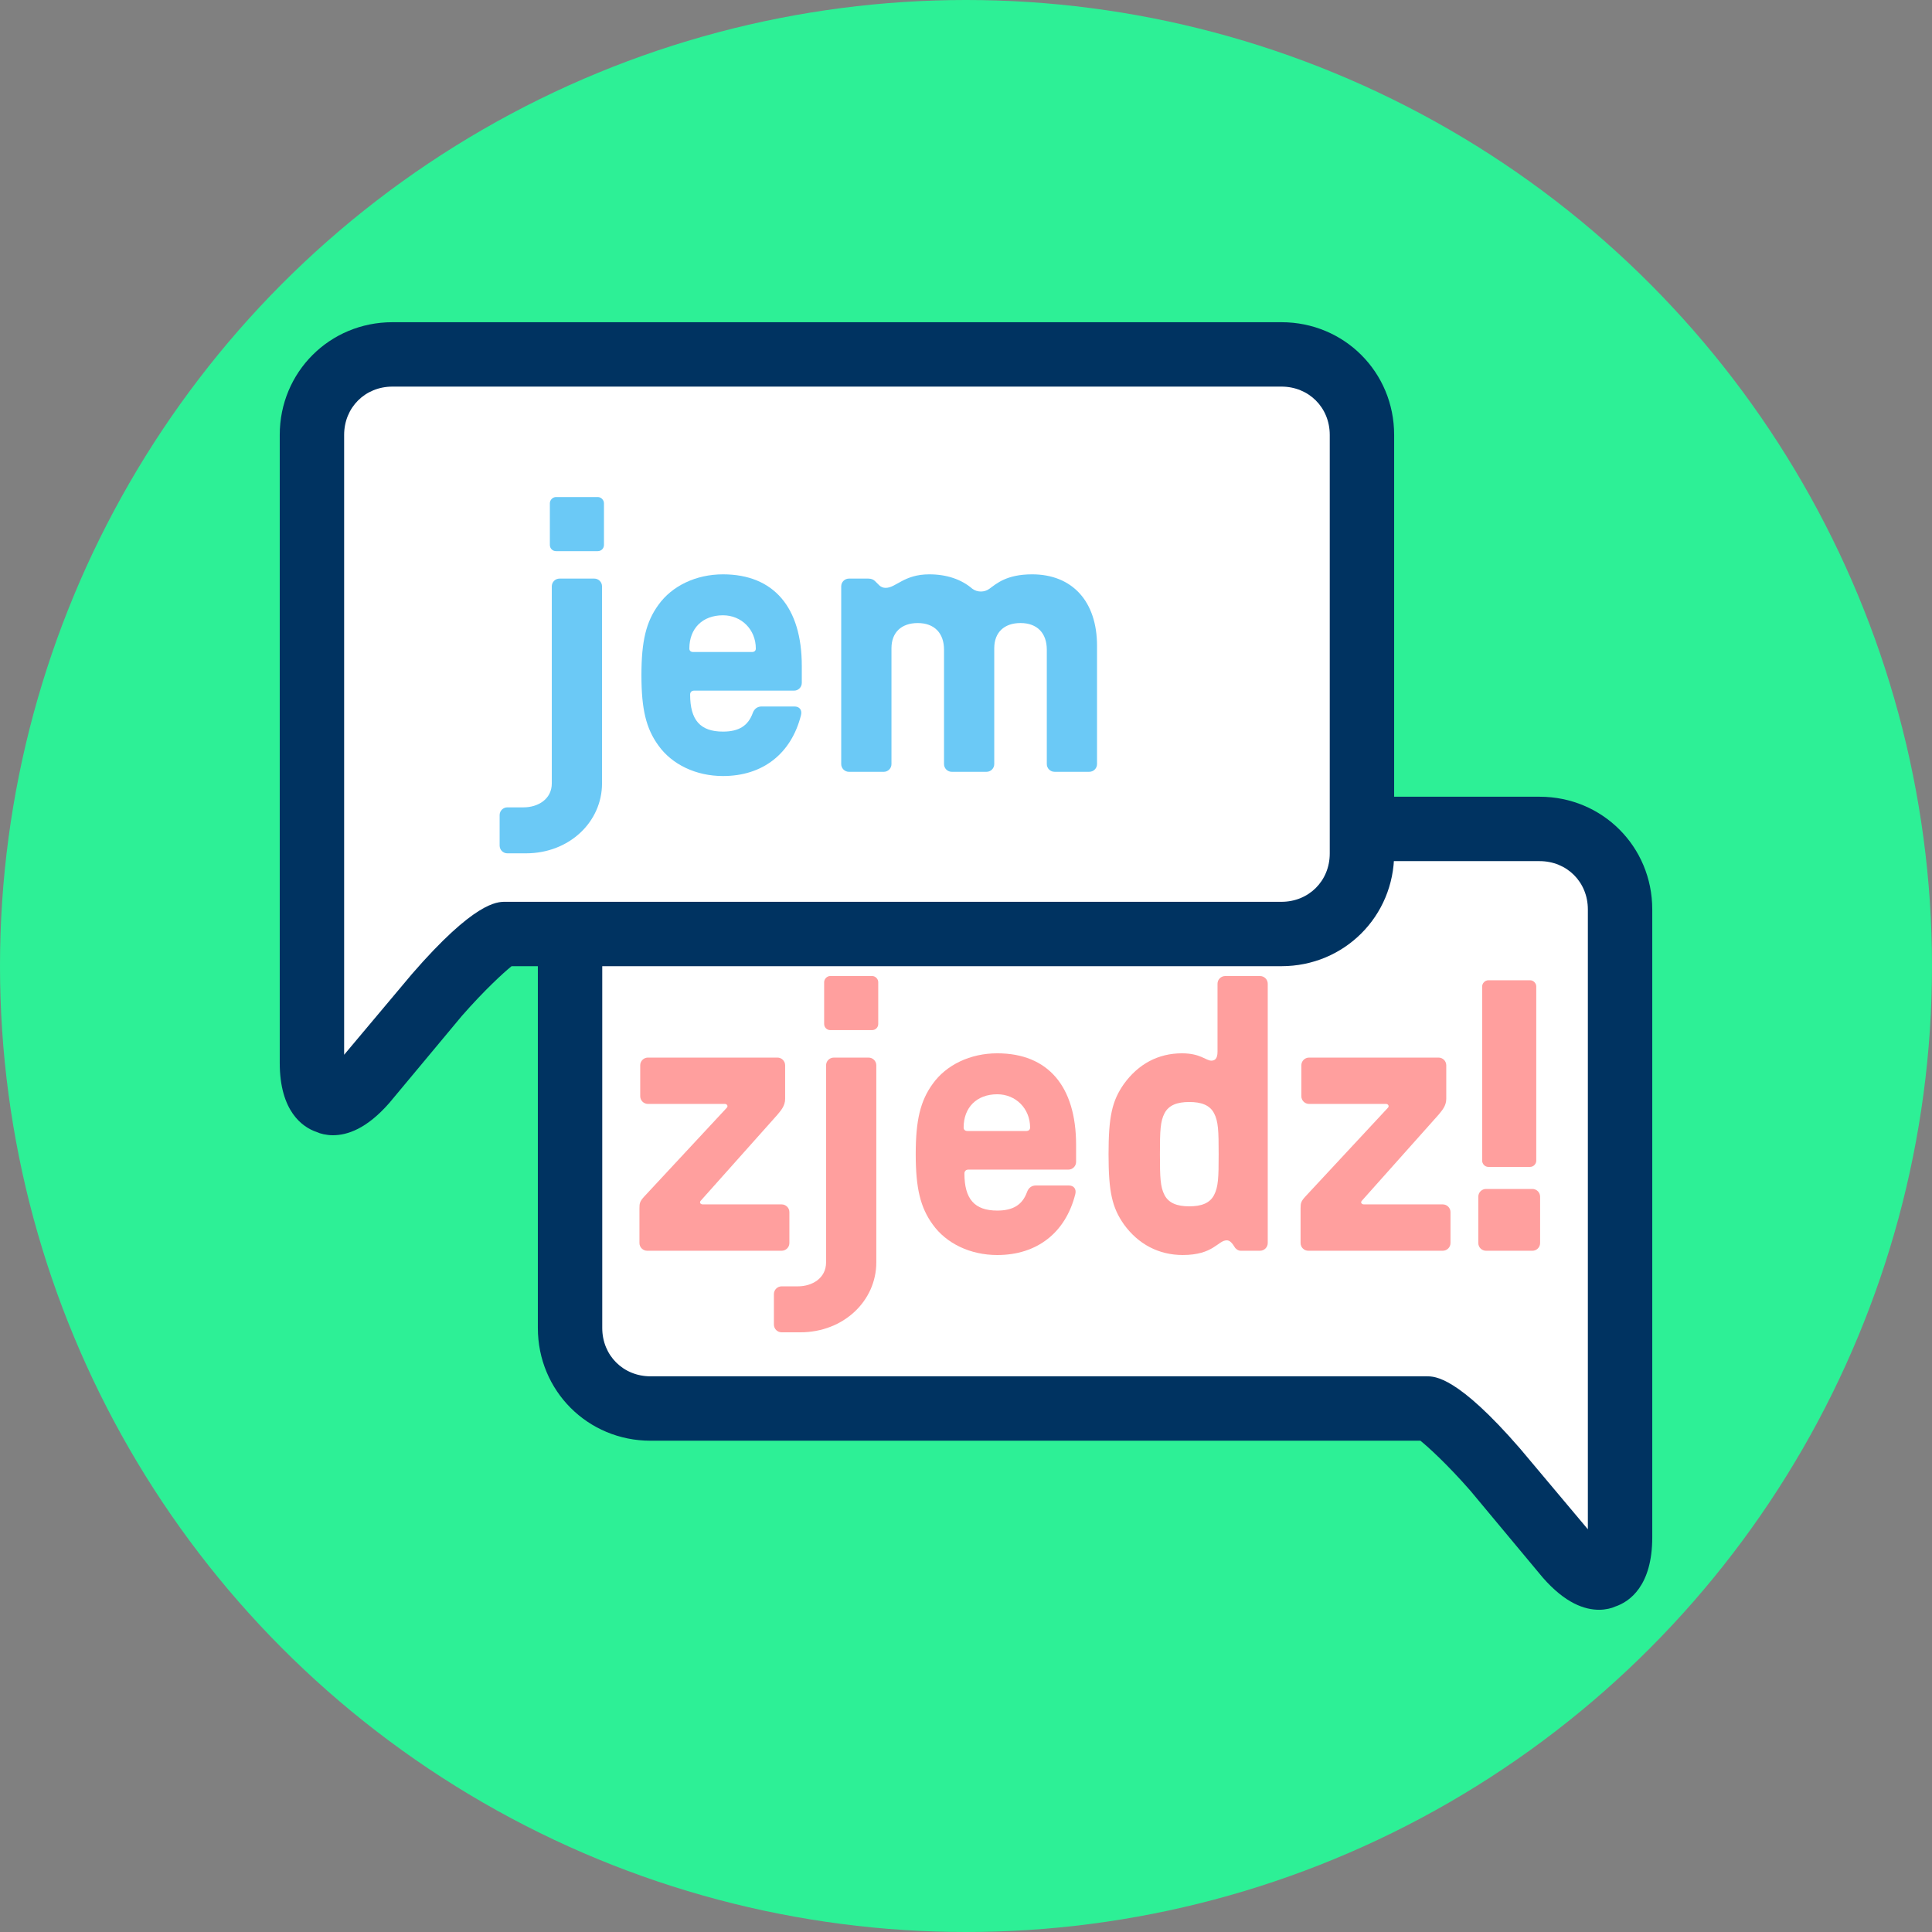
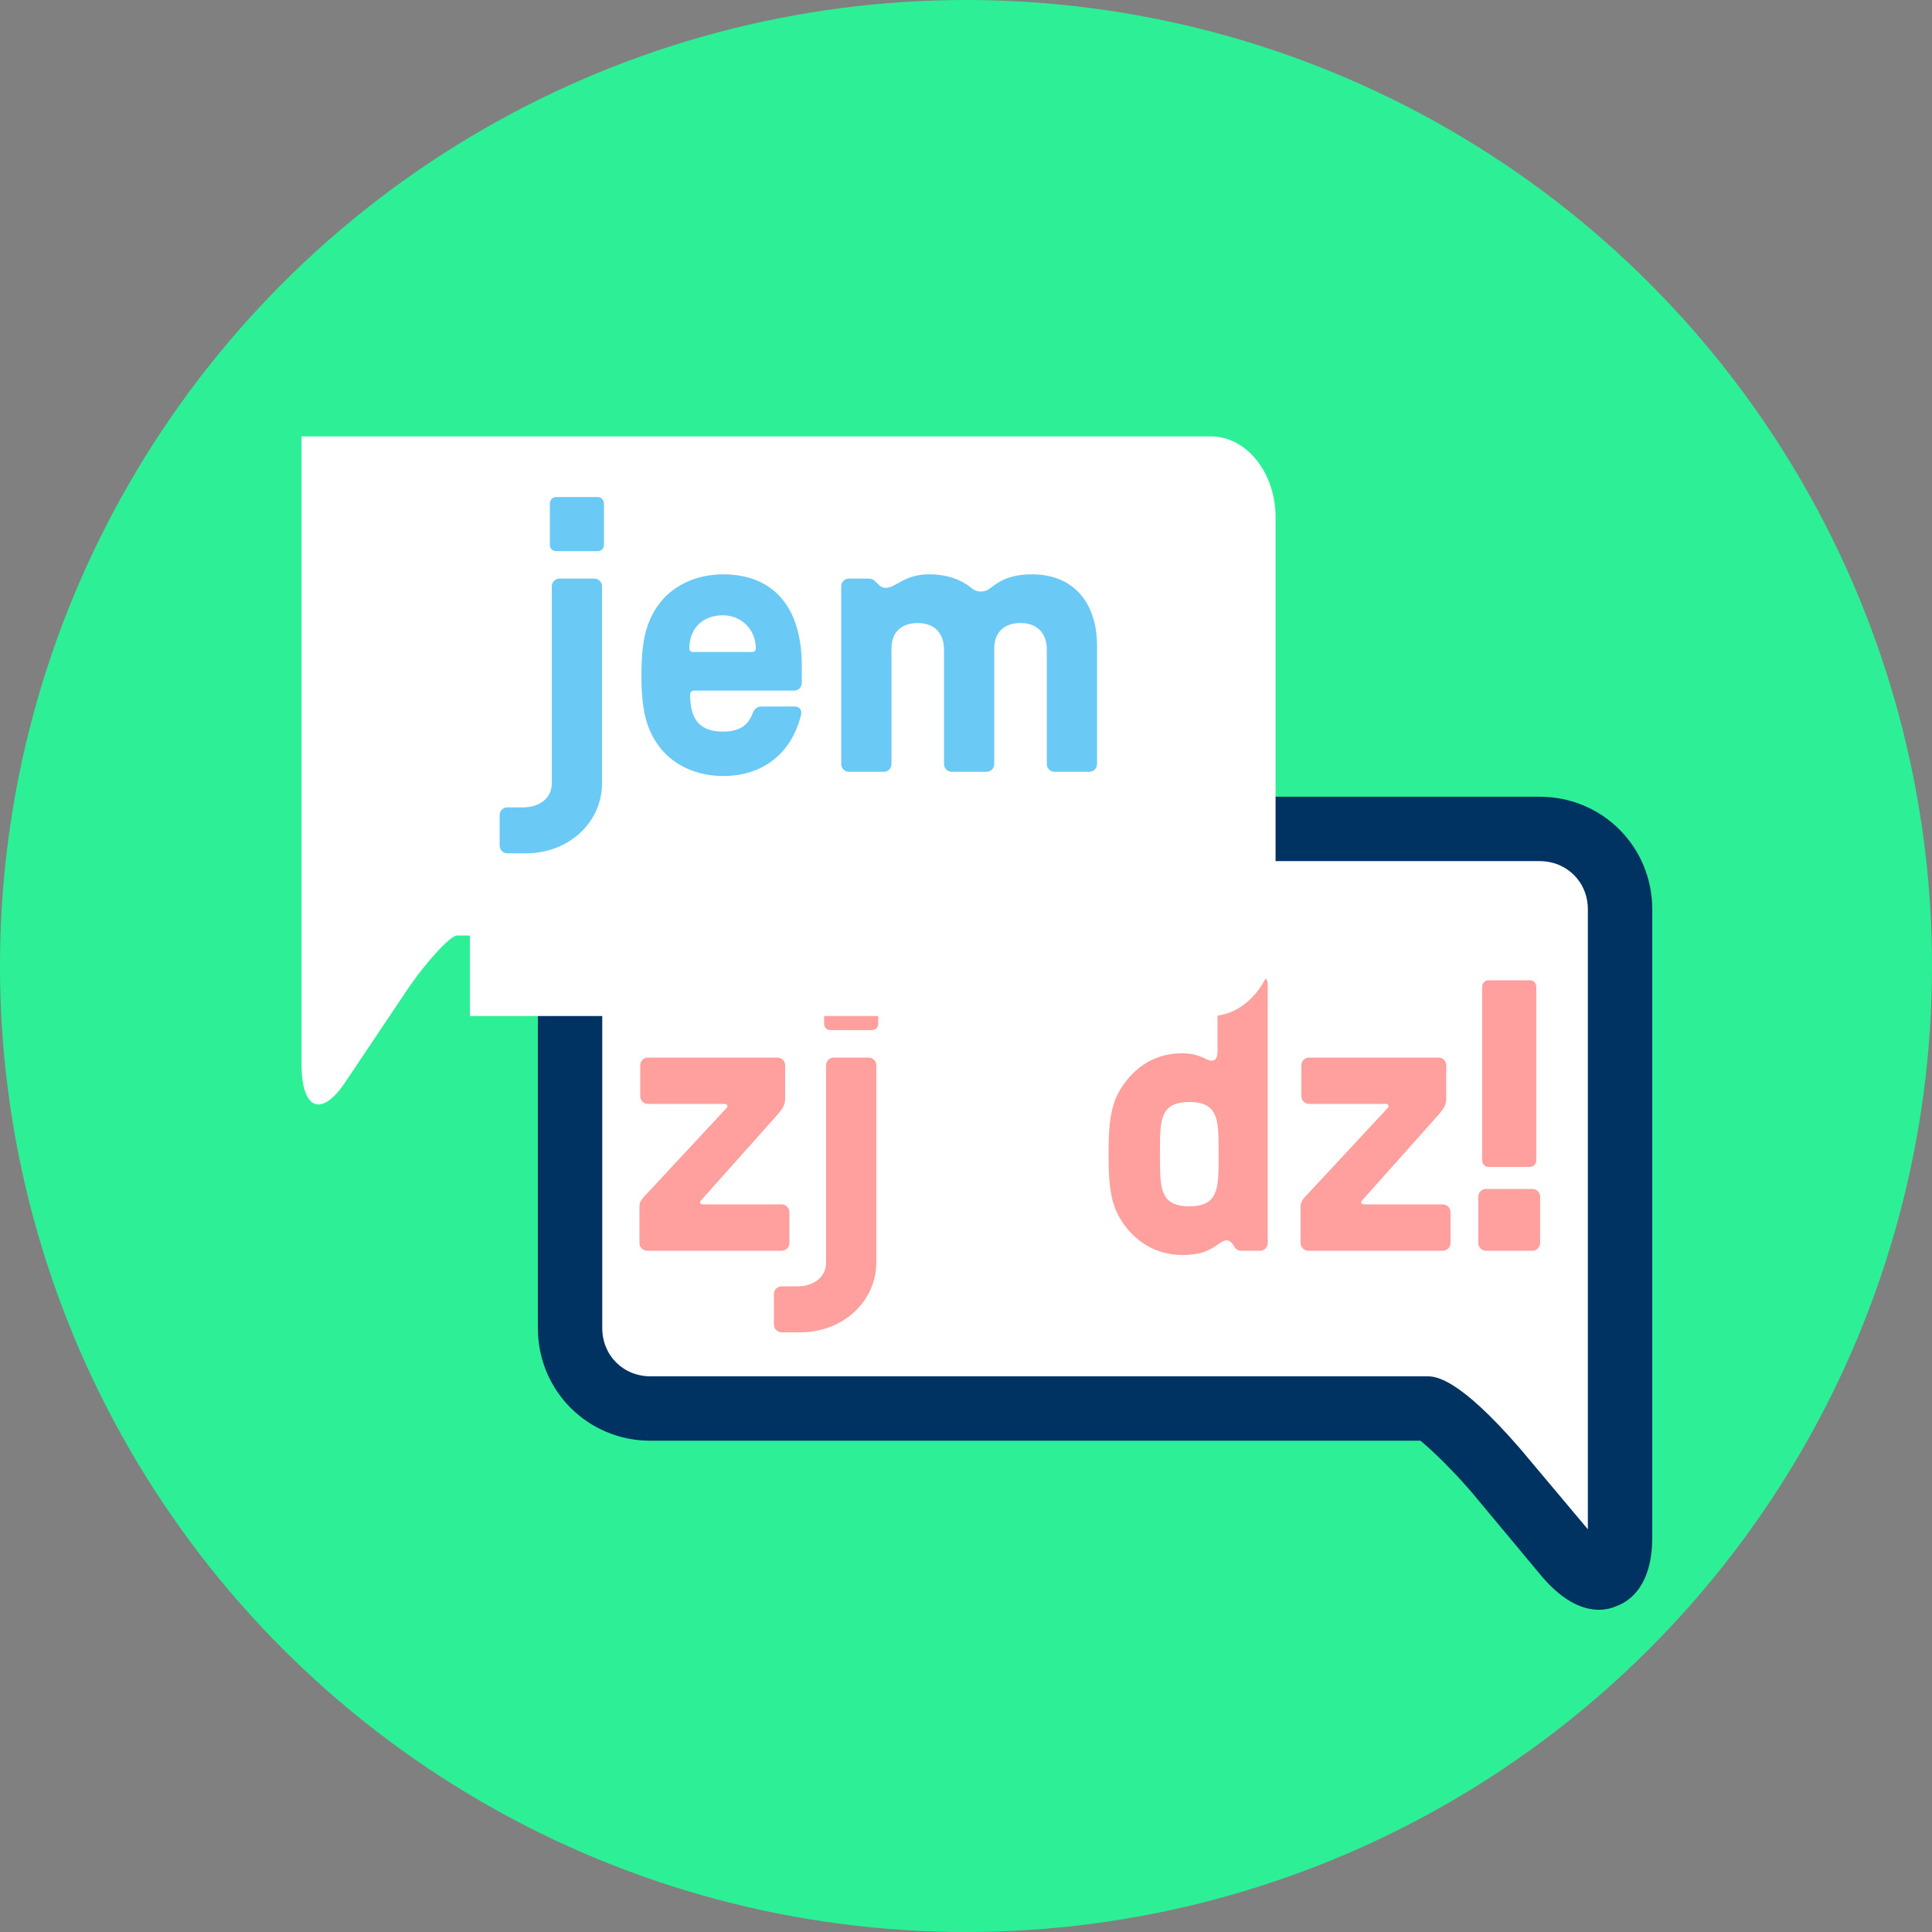
<svg xmlns="http://www.w3.org/2000/svg" version="1.1" id="Warstwa_1" x="0px" y="0px" width="120px" height="120px" viewBox="900 580 120 120" enable-background="new 900 580 120 120" xml:space="preserve">
  <rect x="900" y="580" width="120" height="120" fill="#808080" stroke="none" />
  <circle fill="#2DF096" cx="960" cy="640" r="60" />
  <path fill="#FF9F9E" d="M841.789,640.353c-1.77,0-3.122-1.3-3.122-3v-23c0-1.7,1.353-3,3.122-3h48.921c1.771,0,3.123,1.3,3.123,3v23  c0,1.7-1.353,3-3.123,3H841.789z" />
  <g>
    <path fill="#FFFFFF" d="M990.813,667.58h-50.041c-2.171,0-4.021-2.2-4.021-5v-26c0-2.7,1.77-5,4.021-5h56.476   c2.172,0,4.021,2.2,4.021,5v25c0,2.7,0,7.2,0,10v4c0,2.8-1.206,3.3-2.654,1.2l-3.619-5.4c-1.367-2.1-2.976-3.8-3.378-3.8   S990.813,667.58,990.813,667.58" />
    <path fill="#003361" d="M999.325,679.986c-0.9,0-2.1-0.399-3.5-2l-4.5-5.399c-1.401-1.601-2.6-2.7-3.1-3.101h-47.818   c-3.899,0-7-3.101-7-7v-26c0-3.899,3.101-7,7-7h55.218c3.899,0,7,3.101,7,7v39c0,3-1.399,4-2.3,4.3   C1000.125,679.885,999.726,679.986,999.325,679.986 M995.625,633.486h-55.218c-1.7,0-3,1.3-3,3v26c0,1.7,1.3,3,3,3h48.218   c0.5,0,1.901,0,5.8,4.5l4.2,5v-38.5C998.625,634.786,997.325,633.486,995.625,633.486" />
  </g>
  <g>
    <path fill="#FF9F9E" d="M945.021,648.567h-4.776c-0.264,0-0.48-0.216-0.48-0.48v-1.92c0-0.265,0.216-0.479,0.48-0.479h8.041   c0.264,0,0.48,0.215,0.48,0.479v2.089c0,0.432-0.264,0.719-0.48,0.983l-4.752,5.329c-0.12,0.119-0.024,0.239,0.12,0.239h4.896   c0.264,0,0.48,0.216,0.48,0.479v1.921c0,0.265-0.216,0.479-0.48,0.479h-8.353c-0.264,0-0.48-0.215-0.48-0.479v-2.16   c0-0.312,0.024-0.433,0.312-0.744l5.112-5.497C945.238,648.711,945.166,648.567,945.021,648.567z" />
    <path fill="#FF9F9E" d="M948.069,662.272v-1.896c0-0.264,0.216-0.479,0.48-0.479h1.008c0.888,0,1.752-0.504,1.752-1.488v-12.241   c0-0.265,0.216-0.479,0.48-0.479h2.16c0.264,0,0.48,0.215,0.48,0.479v12.241c0,2.376-2.016,4.344-4.729,4.344h-1.152   C948.285,662.752,948.069,662.537,948.069,662.272z M951.189,643.598v-2.593c0-0.191,0.168-0.383,0.384-0.383h2.592   c0.216,0,0.384,0.191,0.384,0.383v2.593c0,0.216-0.168,0.384-0.384,0.384h-2.592C951.357,643.982,951.189,643.814,951.189,643.598z   " />
-     <path fill="#FF9F9E" d="M957.933,656.055c-0.768-1.056-1.056-2.256-1.056-4.368s0.288-3.313,1.056-4.368   c0.84-1.177,2.329-1.896,4.009-1.896c3.145,0,4.896,2.04,4.896,5.688v1.057c0,0.264-0.217,0.479-0.48,0.479h-6.216   c-0.144,0-0.24,0.097-0.24,0.24c0,1.584,0.625,2.304,2.041,2.304c0.984,0,1.561-0.359,1.848-1.152   c0.096-0.264,0.288-0.407,0.553-0.407h2.039c0.313,0,0.48,0.216,0.408,0.528c-0.6,2.4-2.375,3.792-4.848,3.792   C960.261,657.952,958.773,657.232,957.933,656.055z M963.741,650.248c0.144,0,0.24-0.072,0.24-0.217   c0-1.176-0.888-2.064-2.04-2.064c-1.272,0-2.088,0.816-2.088,2.064c0,0.145,0.096,0.217,0.24,0.217H963.741z" />
    <path fill="#FF9F9E" d="M969.813,656.055c-0.744-1.056-0.959-2.04-0.959-4.368s0.215-3.313,0.959-4.368   c0.889-1.224,2.113-1.896,3.601-1.896c1.152,0,1.488,0.456,1.824,0.456c0.216,0,0.384-0.12,0.384-0.552v-4.225   c0-0.265,0.217-0.479,0.48-0.479h2.16c0.264,0,0.48,0.215,0.48,0.479v16.105c0,0.265-0.217,0.479-0.48,0.479h-1.2   c-0.12,0-0.216-0.047-0.336-0.168c-0.192-0.312-0.336-0.479-0.528-0.479c-0.552,0-0.816,0.912-2.736,0.912   C971.973,657.952,970.701,657.279,969.813,656.055z M975.405,654.231c0.265-0.504,0.288-1.08,0.288-2.544   c0-1.465-0.023-2.04-0.288-2.545c-0.264-0.504-0.792-0.695-1.536-0.695s-1.271,0.191-1.536,0.695   c-0.264,0.505-0.288,1.08-0.288,2.545c0,1.464,0.024,2.04,0.288,2.544c0.265,0.505,0.792,0.696,1.536,0.696   S975.142,654.736,975.405,654.231z" />
    <path fill="#FF9F9E" d="M986.085,648.567h-4.776c-0.264,0-0.48-0.216-0.48-0.48v-1.92c0-0.265,0.217-0.479,0.48-0.479h8.041   c0.264,0,0.48,0.215,0.48,0.479v2.089c0,0.432-0.265,0.719-0.48,0.983l-4.752,5.329c-0.121,0.119-0.024,0.239,0.119,0.239h4.896   c0.264,0,0.48,0.216,0.48,0.479v1.921c0,0.265-0.217,0.479-0.48,0.479h-8.353c-0.265,0-0.479-0.215-0.479-0.479v-2.16   c0-0.312,0.023-0.433,0.312-0.744l5.112-5.497C986.301,648.711,986.229,648.567,986.085,648.567z" />
    <path fill="#FF9F9E" d="M991.82,657.208v-2.88c0-0.265,0.216-0.48,0.48-0.48h2.88c0.264,0,0.479,0.216,0.479,0.48v2.88   c0,0.265-0.216,0.479-0.479,0.479h-2.88C992.036,657.687,991.82,657.472,991.82,657.208z M995.037,652.479h-2.593   c-0.216,0-0.384-0.192-0.384-0.384V641.27c0-0.192,0.168-0.384,0.384-0.384h2.593c0.215,0,0.383,0.191,0.383,0.384v10.825   C995.42,652.287,995.252,652.479,995.037,652.479z" />
  </g>
  <g>
-     <path fill="#FFFFFF" d="M929.186,638.107c0,0-0.401,0-0.804,0s-2.011,1.7-3.378,3.8l-3.62,5.4c-1.447,2.1-2.654,1.6-2.654-1.201   v-3.999c0-2.8,0-7.3,0-10v-25c0-2.8,1.851-5,4.021-5h56.477c2.252,0,4.021,2.3,4.021,5v26c0,2.8-1.851,5-4.021,5H929.186" />
-     <path fill="#003361" d="M920.675,650.512c-0.4,0-0.8-0.1-1-0.199c-0.9-0.3-2.3-1.301-2.3-4.301v-38.999c0-3.9,3.1-7,7-7h55.218   c3.899,0,7,3.1,7,7v26c0,3.899-3.101,6.999-7,6.999h-47.818c-0.5,0.4-1.699,1.5-3.1,3.101l-4.5,5.4   C922.774,650.113,921.574,650.512,920.675,650.512 M924.375,604.013c-1.7,0-3,1.3-3,3v38.5l4.199-5c3.899-4.5,5.301-4.5,5.801-4.5   h48.218c1.699,0,3-1.3,3-3v-26c0-1.7-1.301-3-3-3H924.375" />
+     <path fill="#FFFFFF" d="M929.186,638.107c0,0-0.401,0-0.804,0s-2.011,1.7-3.378,3.8l-3.62,5.4c-1.447,2.1-2.654,1.6-2.654-1.201   v-3.999c0-2.8,0-7.3,0-10v-25h56.477c2.252,0,4.021,2.3,4.021,5v26c0,2.8-1.851,5-4.021,5H929.186" />
  </g>
  <g>
    <path fill="#6BC9F6" d="M931.033,632.522v-1.896c0-0.264,0.216-0.48,0.48-0.48h1.008c0.888,0,1.752-0.504,1.752-1.488v-12.241   c0-0.264,0.216-0.48,0.48-0.48h2.16c0.264,0,0.48,0.216,0.48,0.48v12.241c0,2.376-2.016,4.344-4.729,4.344h-1.152   C931.249,633.002,931.033,632.786,931.033,632.522z M934.153,613.848v-2.592c0-0.192,0.168-0.384,0.384-0.384h2.592   c0.216,0,0.384,0.192,0.384,0.384v2.592c0,0.216-0.168,0.384-0.384,0.384h-2.592C934.321,614.233,934.153,614.065,934.153,613.848z   " />
    <path fill="#6BC9F6" d="M940.896,626.305c-0.768-1.056-1.056-2.256-1.056-4.368s0.288-3.313,1.056-4.368   c0.84-1.176,2.329-1.896,4.009-1.896c3.144,0,4.896,2.04,4.896,5.688v1.056c0,0.264-0.216,0.48-0.48,0.48h-6.216   c-0.144,0-0.24,0.096-0.24,0.24c0,1.584,0.624,2.304,2.041,2.304c0.984,0,1.56-0.36,1.848-1.152   c0.096-0.264,0.288-0.408,0.552-0.408h2.04c0.312,0,0.48,0.216,0.408,0.528c-0.6,2.4-2.376,3.792-4.848,3.792   C943.225,628.202,941.737,627.482,940.896,626.305z M946.705,620.497c0.144,0,0.24-0.072,0.24-0.216   c0-1.176-0.888-2.064-2.04-2.064c-1.272,0-2.088,0.816-2.088,2.064c0,0.144,0.096,0.216,0.24,0.216H946.705z" />
    <path fill="#6BC9F6" d="M952.249,627.458v-11.041c0-0.264,0.216-0.48,0.48-0.48h1.2c0.216,0,0.336,0.072,0.432,0.168   c0.192,0.168,0.312,0.408,0.648,0.408c0.648,0,1.128-0.84,2.712-0.84c1.08,0,1.992,0.312,2.664,0.888c0.312,0.24,0.768,0.24,1.08,0   c0.433-0.312,1.057-0.888,2.641-0.888c2.496,0,4.033,1.68,4.033,4.44v7.345c0,0.264-0.217,0.48-0.48,0.48h-2.16   c-0.264,0-0.48-0.216-0.48-0.48v-7.104c0-1.032-0.6-1.656-1.632-1.656s-1.632,0.6-1.632,1.56v7.201c0,0.264-0.217,0.48-0.48,0.48   h-2.16c-0.264,0-0.48-0.216-0.48-0.48v-7.104c0-1.032-0.6-1.656-1.632-1.656c-1.032,0-1.632,0.6-1.632,1.56v7.201   c0,0.264-0.216,0.48-0.48,0.48h-2.161C952.465,627.938,952.249,627.722,952.249,627.458z" />
  </g>
  <g>
    <path fill="#6BC9F6" d="M821.75,584.8v1.399c0,0.2-0.1,0.4-0.3,0.6l-1.1,0.8v6.399c0,0.2-0.2,0.4-0.4,0.4h-1.8   c-0.2,0-0.4-0.2-0.4-0.4v-4.6l-0.3,0.2c-0.1,0.1-0.2,0.1-0.2,0.1c-0.2,0-0.3-0.2-0.3-0.399v-1.4c0-0.2,0.1-0.4,0.3-0.6l0.5-0.4   v-6.5c0-0.2,0.2-0.4,0.4-0.4h1.8c0.2,0,0.4,0.2,0.4,0.4v4.6l0.899-0.7c0.101-0.1,0.2-0.1,0.2-0.1   C821.65,584.4,821.75,584.6,821.75,584.8" />
    <path fill="#6BC9F6" d="M821.95,591.3c0-1.601,1.1-3.101,3.4-3.101h2c0.1,0,0.199-0.1,0.199-0.2v-0.3c0-0.8-0.699-1.2-1.5-1.2   c-0.399,0-1.199,0.1-1.399,0.7c-0.101,0.3-0.2,0.4-0.5,0.4h-1.4c-0.2,0-0.399-0.2-0.399-0.4c0-1.5,1.5-2.9,3.899-2.9   c2.4,0,4,1.3,4,3.6v6.2c0,0.2-0.2,0.399-0.399,0.399h-1c-0.101,0-0.2,0-0.301-0.1c-0.1-0.2-0.199-0.4-0.5-0.4   c-0.399,0-0.899,0.801-2.6,0.801C823.45,594.6,821.95,593.4,821.95,591.3 M827.75,590.999v-0.5c0-0.1-0.1-0.199-0.2-0.199h-1.899   c-0.9,0-1.2,0.5-1.2,1c0,0.699,0.6,1.1,1.3,1.1C826.851,592.4,827.75,591.999,827.75,590.999" />
    <path fill="#6BC9F6" d="M832.95,592.999c-0.6-0.899-0.8-1.699-0.8-3.6c0-1.9,0.2-2.8,0.8-3.6c0.7-1,1.8-1.6,3-1.6   c1,0,1.2,0.4,1.5,0.4c0.2,0,0.3-0.1,0.3-0.5v-3.5c0-0.2,0.2-0.4,0.4-0.4h1.8c0.2,0,0.4,0.2,0.4,0.4v13.399c0,0.2-0.2,0.4-0.4,0.4   h-1c-0.1,0-0.2,0-0.3-0.1c-0.2-0.301-0.3-0.4-0.4-0.4c-0.5,0-0.7,0.8-2.3,0.8C834.75,594.6,833.75,593.999,832.95,592.999    M837.65,591.499c0.2-0.399,0.2-0.899,0.2-2.1s0-1.7-0.2-2.1s-0.7-0.6-1.3-0.6c-0.601,0-1.101,0.2-1.301,0.6   c-0.199,0.4-0.199,0.9-0.199,2.1s0,1.7,0.199,2.1c0.2,0.4,0.7,0.601,1.301,0.601C836.95,592.1,837.45,591.9,837.65,591.499" />
    <path fill="#6BC9F6" d="M842.851,593.999V584.8c0-0.2,0.199-0.4,0.399-0.4h1c0.2,0,0.3,0,0.4,0.1c0.2,0.2,0.3,0.5,0.5,0.5   c0.5,0,0.8-0.9,2.399-0.9c2.2,0,3.5,1.4,3.5,3.7v6.1c0,0.2-0.199,0.4-0.399,0.4h-1.8c-0.2,0-0.4-0.2-0.4-0.4v-5.9   c0-0.899-0.6-1.399-1.5-1.399s-1.5,0.5-1.5,1.3v6c0,0.2-0.2,0.4-0.4,0.4h-1.8C842.95,594.4,842.851,594.199,842.851,593.999" />
    <path fill="#6BC9F6" d="M853.25,582.6v-2.2c0-0.2,0.101-0.3,0.3-0.3h2.2c0.2,0,0.3,0.2,0.3,0.3v2.2c0,0.2-0.1,0.3-0.3,0.3h-2.2   C853.351,583,853.25,582.8,853.25,582.6 M855.55,594.4h-2c-0.199,0-0.3-0.2-0.3-0.3v-9.4c0-0.2,0.101-0.3,0.3-0.3h2   c0.2,0,0.301,0.2,0.301,0.3v9.4C855.95,594.199,855.75,594.4,855.55,594.4" />
    <path fill="#6BC9F6" d="M858.851,592.999c-0.7-0.899-0.9-1.899-0.9-3.6c0-1.8,0.2-2.8,0.9-3.6c0.699-1,1.899-1.6,3.3-1.6   c2.6,0,4.1,1.7,4.1,4.7v0.9c0,0.199-0.2,0.399-0.399,0.399h-5.2c-0.101,0-0.2,0.101-0.2,0.2c0,1.3,0.5,1.9,1.7,1.9   c0.8,0,1.3-0.301,1.5-1c0.1-0.2,0.2-0.301,0.5-0.301h1.7c0.3,0,0.399,0.2,0.3,0.4c-0.5,2-2,3.2-4,3.2   C860.75,594.6,859.55,593.999,858.851,592.999 M863.65,588.199c0.1,0,0.2-0.1,0.2-0.2c0-1-0.7-1.699-1.7-1.699   c-1.101,0-1.7,0.7-1.7,1.699c0,0.101,0.1,0.2,0.2,0.2H863.65" />
  </g>
</svg>